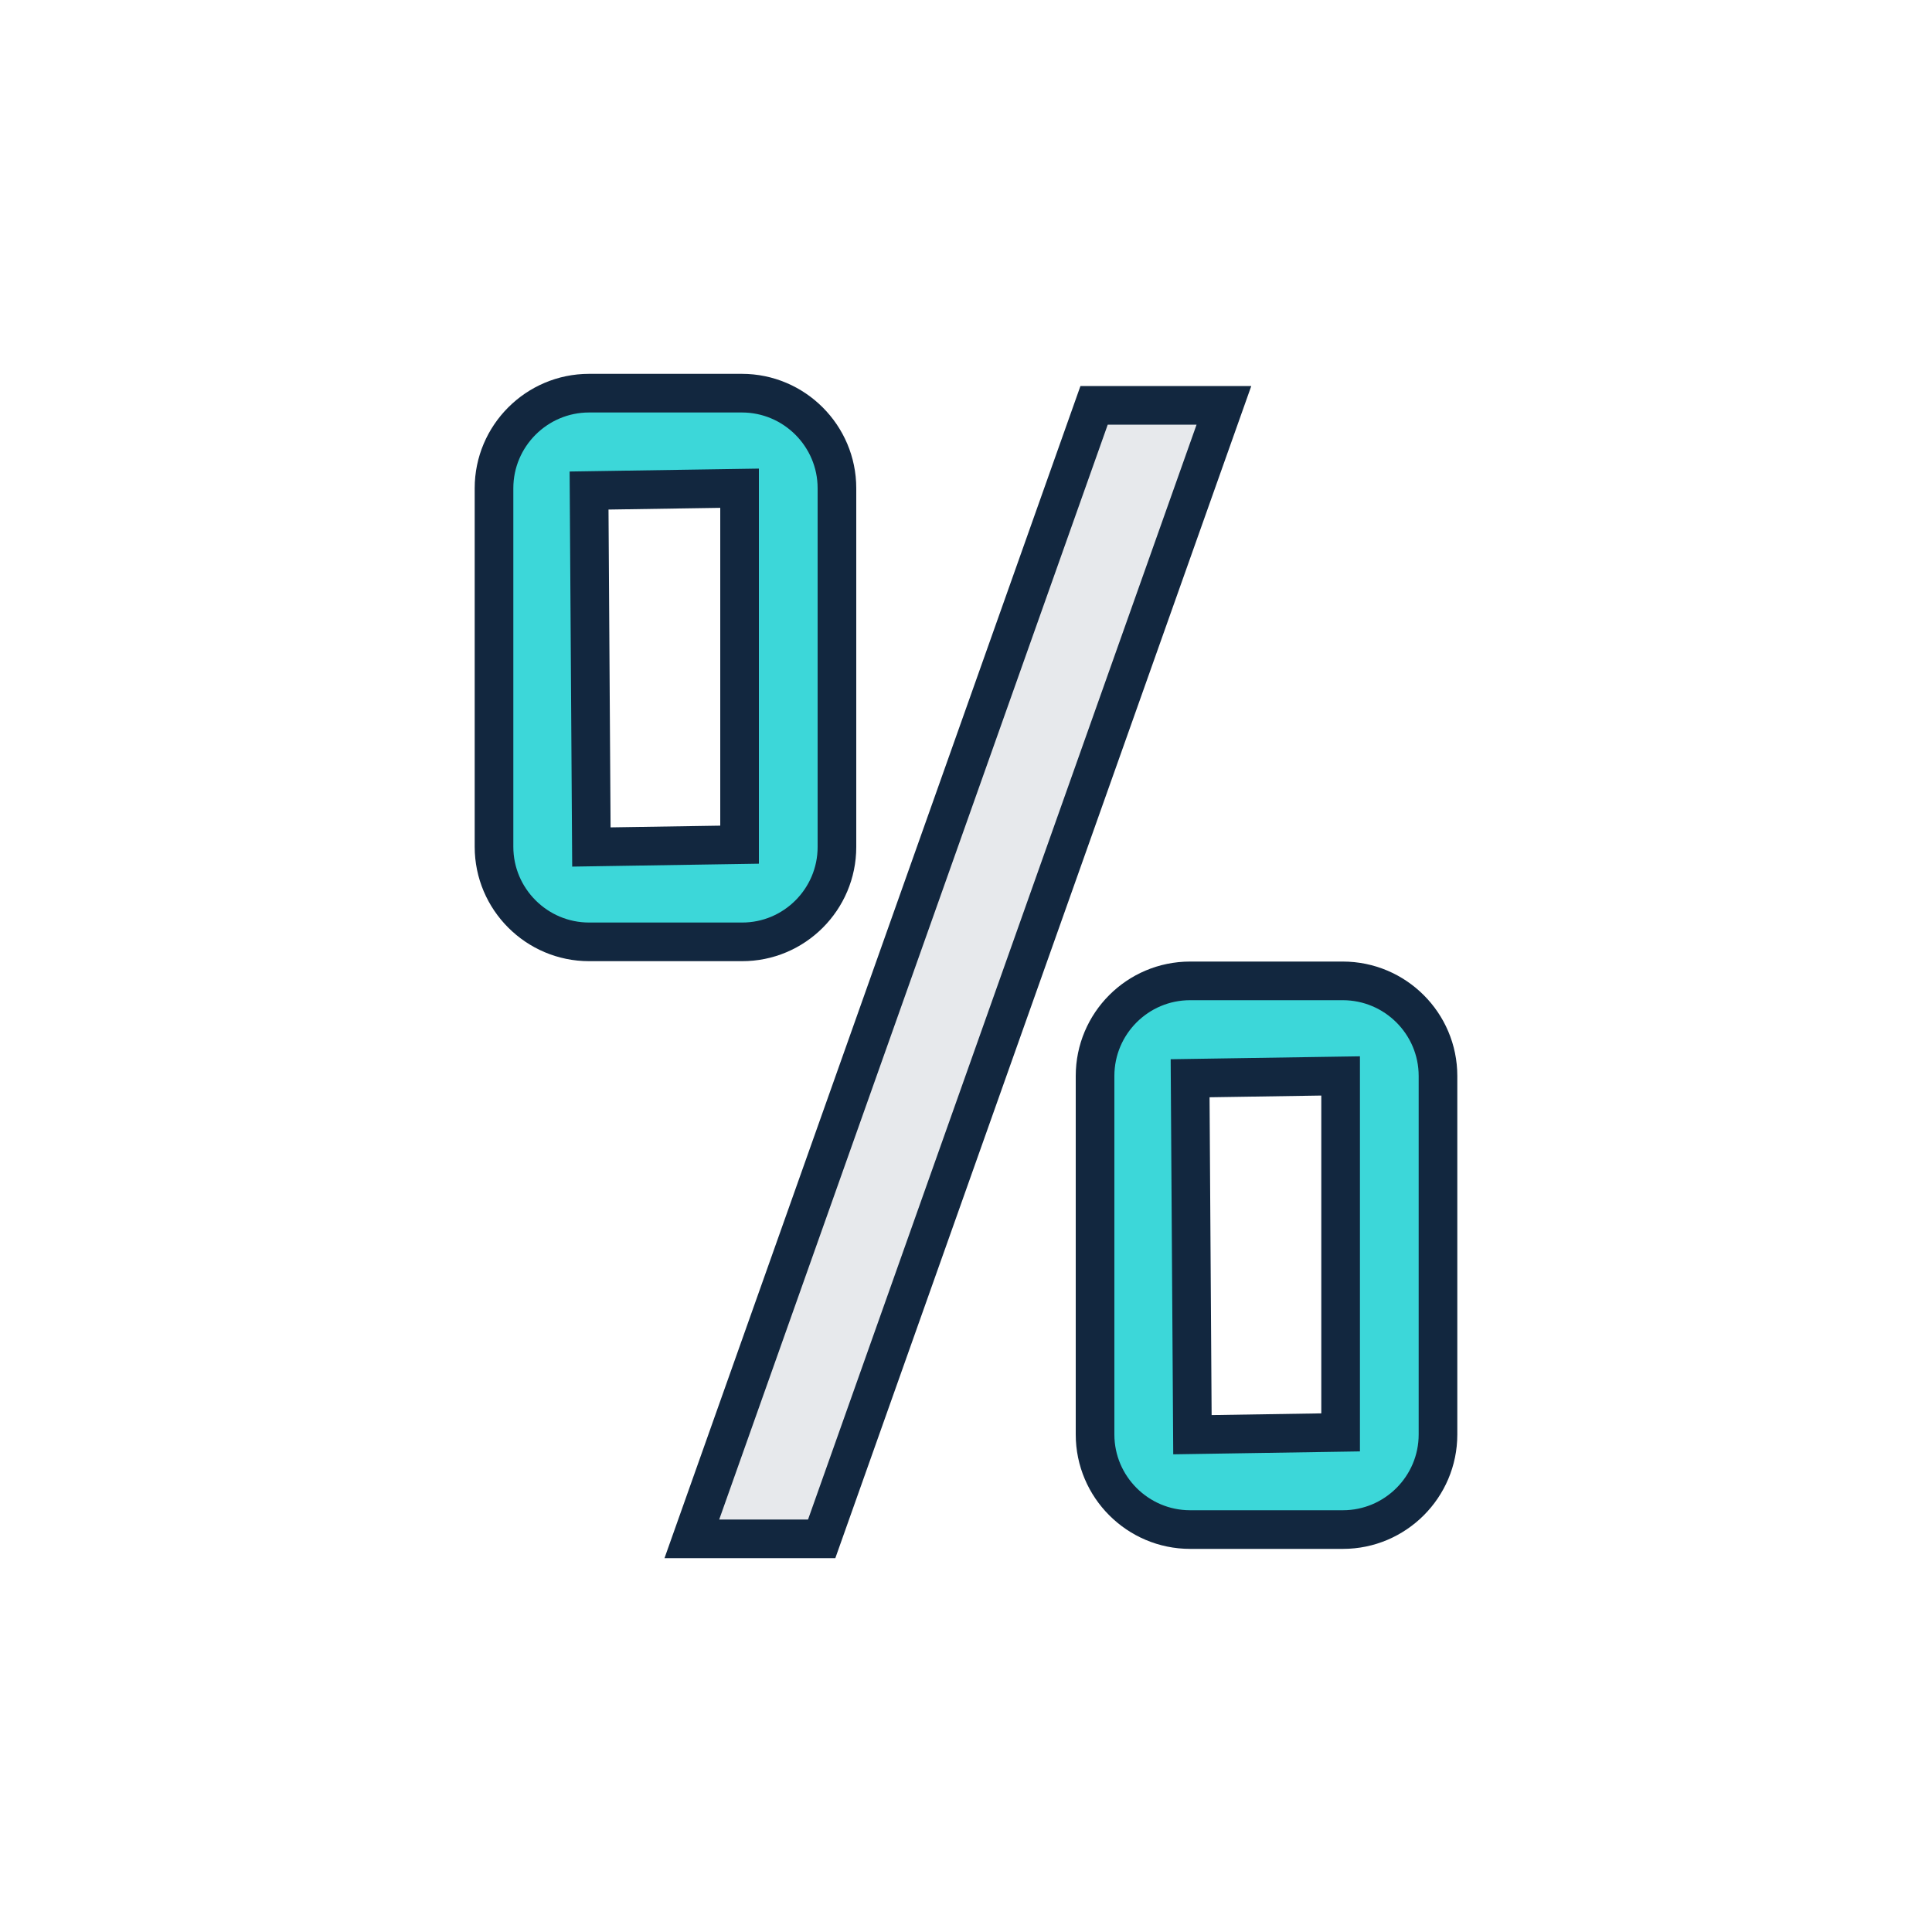
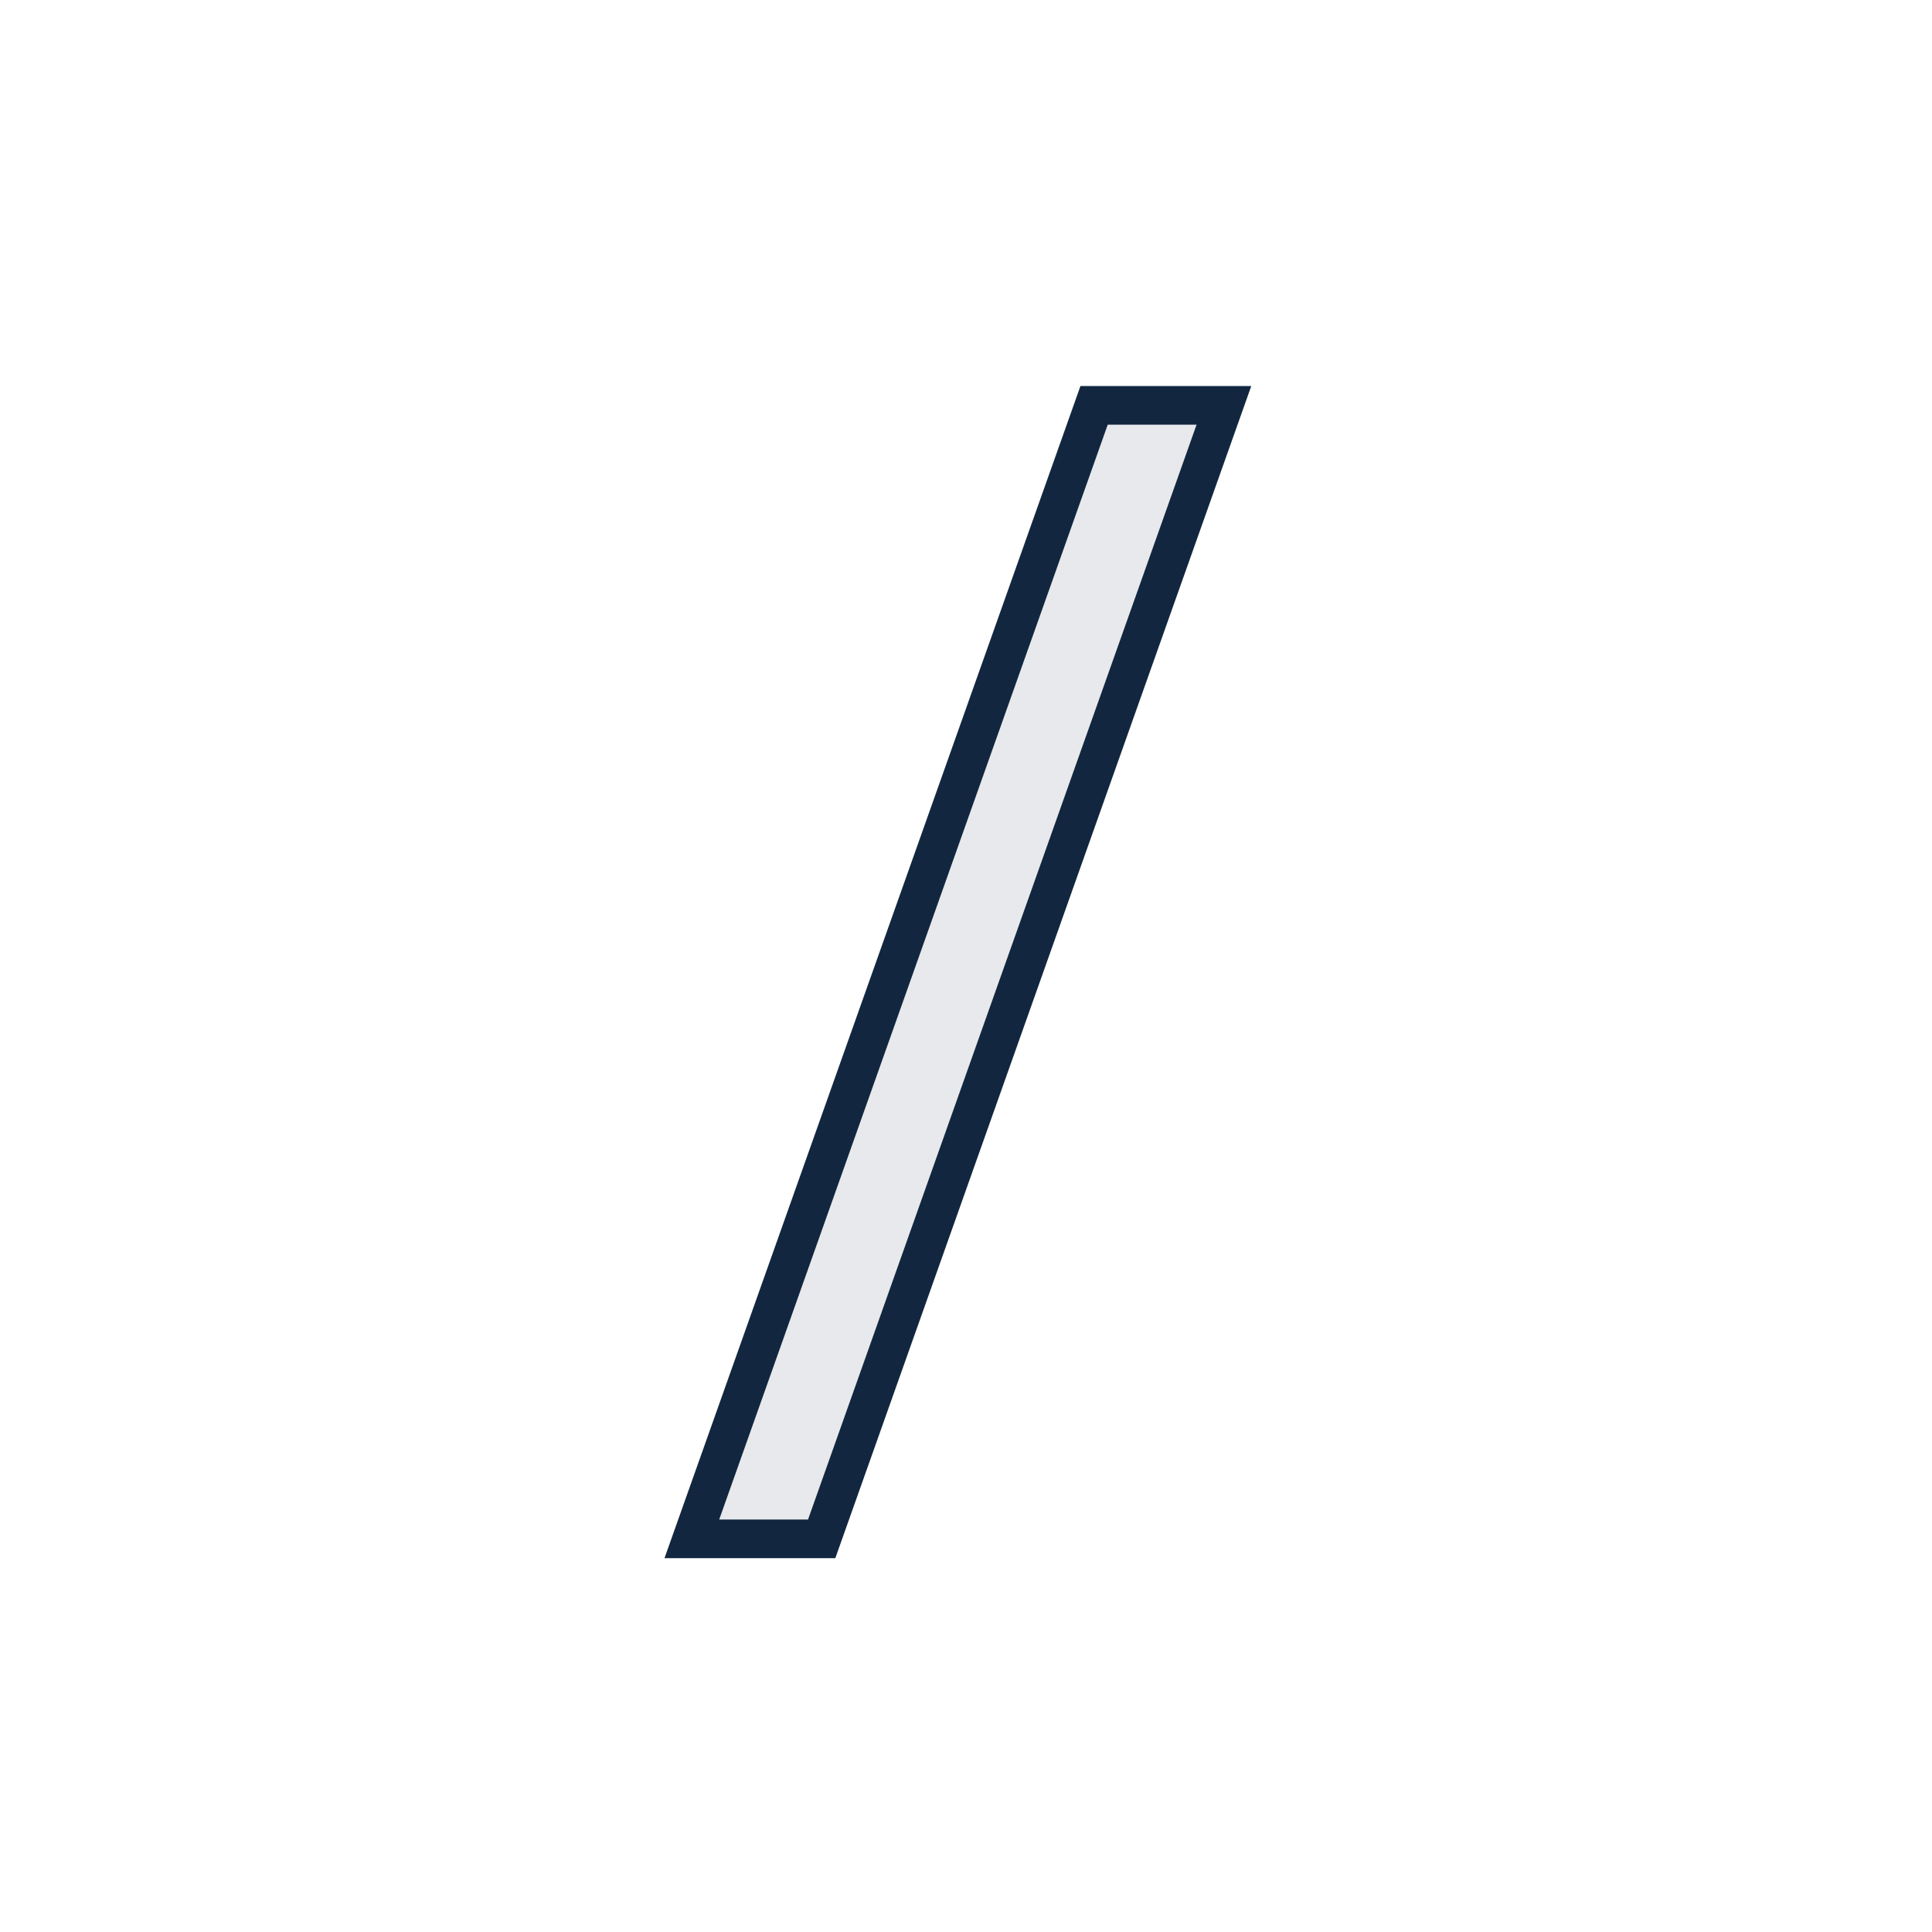
<svg xmlns="http://www.w3.org/2000/svg" version="1.1" id="Percentage" x="0px" y="0px" viewBox="0 0 100 100" style="enable-background:new 0 0 100 100;" xml:space="preserve">
  <style type="text/css">
	.st0{fill:#E7E9EC;stroke:#12273F;stroke-width:2;stroke-miterlimit:10;}
	.st1{fill:#3CD7D9;stroke:#12273F;stroke-width:2;stroke-miterlimit:10;}
</style>
  <g>
    <polygon class="st0" points="56.63,20.98 35.81,79.65 42.53,79.65 63.35,20.98  " />
-     <path class="st1" d="M43.32,43.84V25.27c0-2.71-2.21-4.92-4.92-4.92h-7.91c-2.71,0-4.92,2.21-4.92,4.92v18.56   c0,2.71,2.21,4.92,4.92,4.92h7.91C41.11,48.76,43.32,46.55,43.32,43.84z M38.28,43.72l-7.67,0.12l-0.12-18.45l7.79-0.12V43.72z" />
-     <path class="st1" d="M69.5,50.77H61.6c-2.72,0-4.92,2.21-4.92,4.92v18.56c0,2.71,2.21,4.92,4.92,4.92h7.91   c2.71,0,4.92-2.21,4.92-4.92V55.69C74.43,52.98,72.22,50.77,69.5,50.77z M61.6,55.81l7.79-0.12v18.45l-7.67,0.12L61.6,55.81z" />
  </g>
  <g>
</g>
  <g>
</g>
  <g>
</g>
  <g>
</g>
  <g>
</g>
  <g>
</g>
  <g>
</g>
  <g>
</g>
  <g>
</g>
  <g>
</g>
  <g>
</g>
  <g>
</g>
  <g>
</g>
  <g>
</g>
  <g>
</g>
</svg>